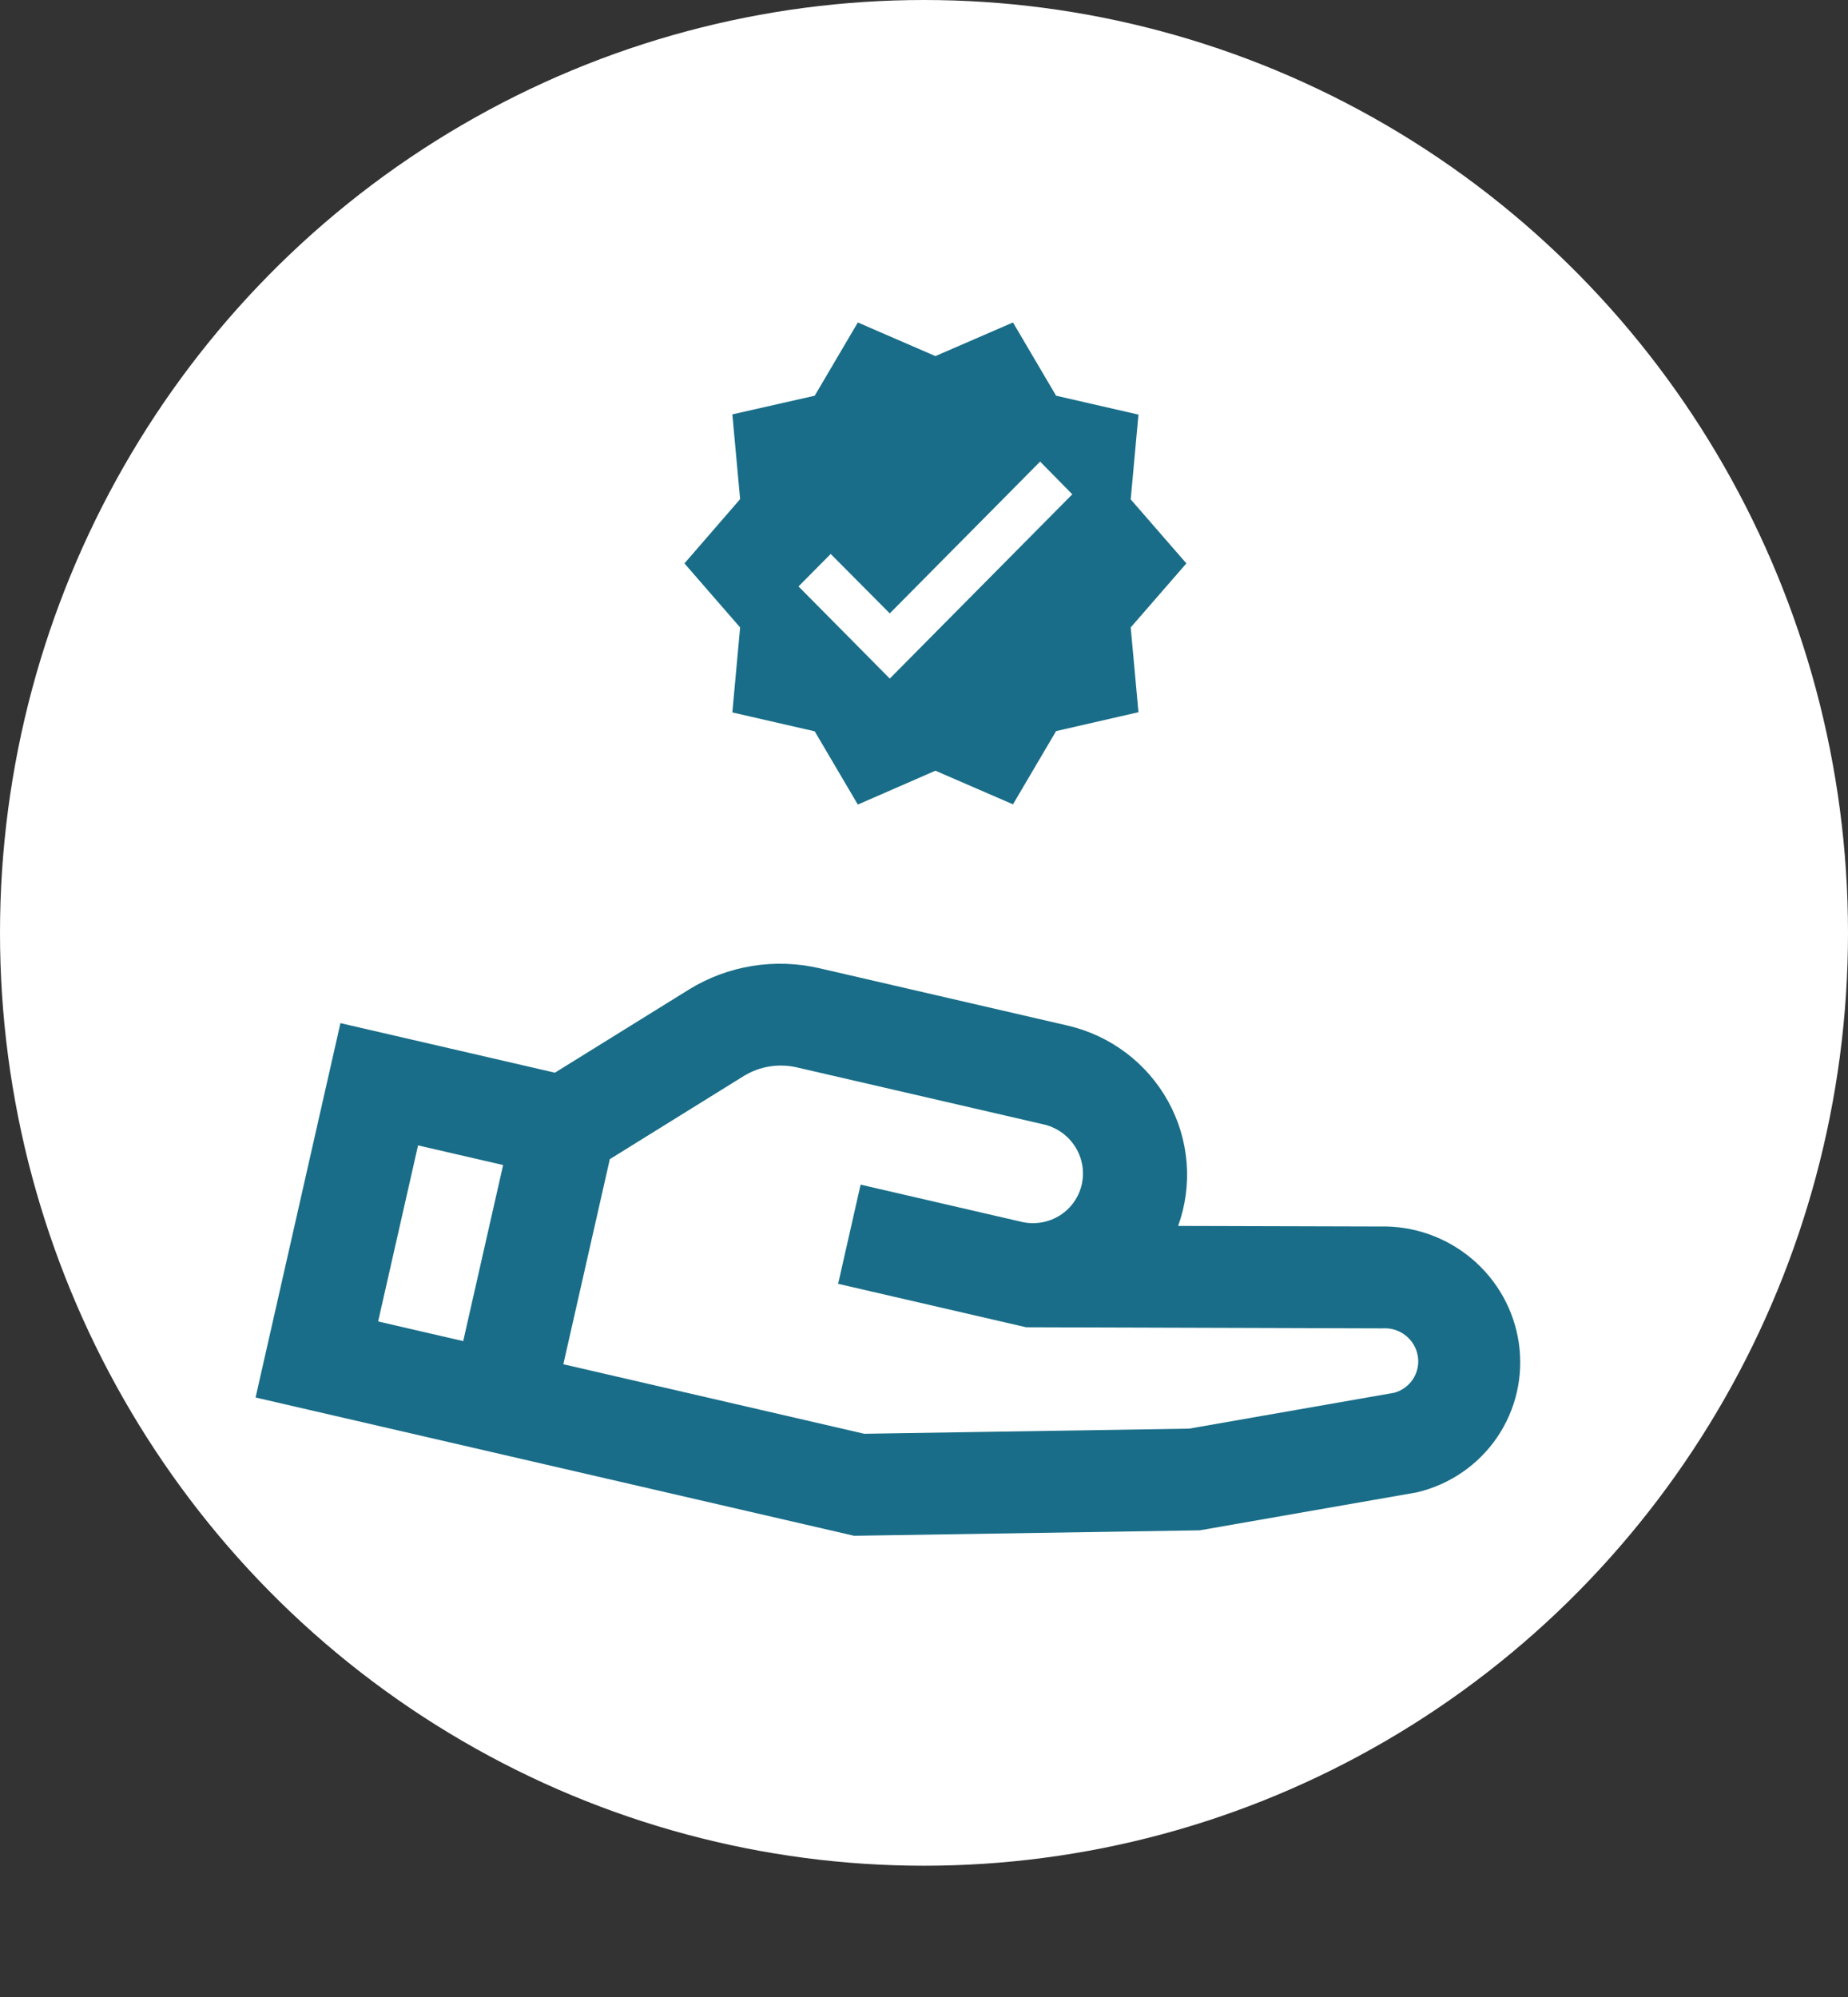
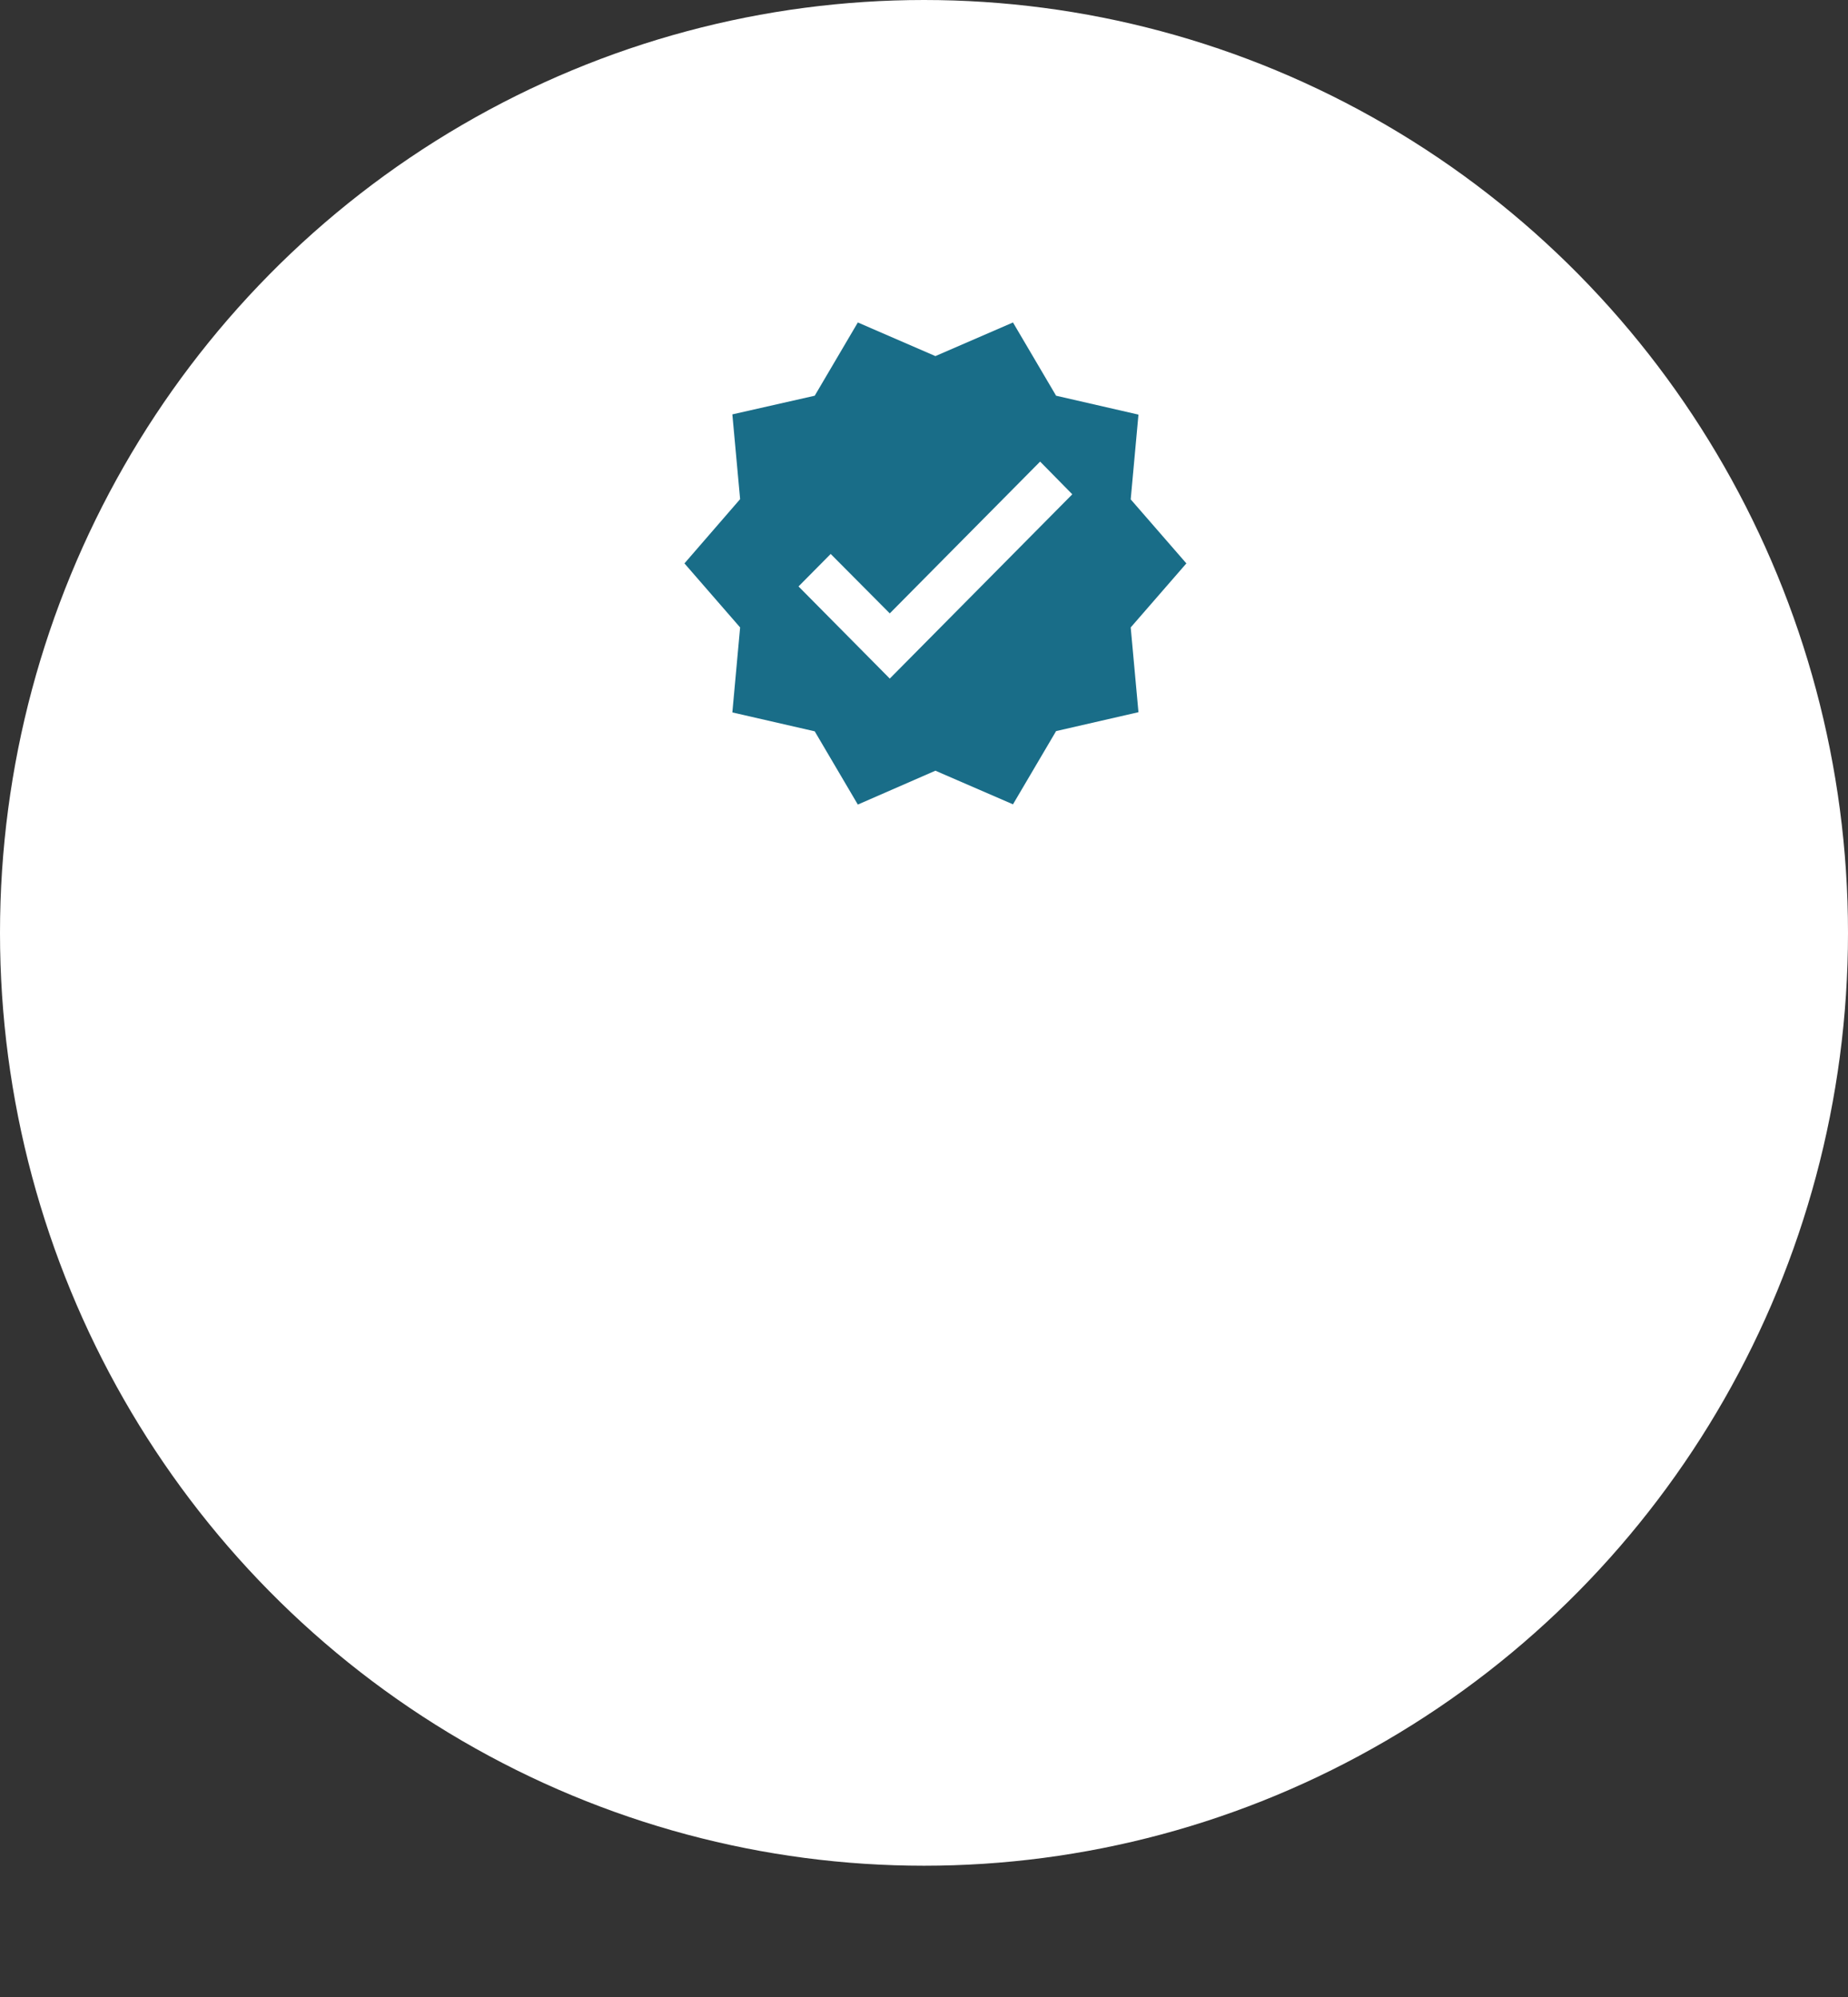
<svg xmlns="http://www.w3.org/2000/svg" width="210" height="227" viewBox="0 0 210 227" fill="none">
  <rect x="0" y="0" width="210" height="227" fill="#333333" stroke="none" />
  <ellipse cx="105" cy="106.024" rx="105" ry="106.024" fill="white" />
  <g clip-path="url(#clip0_151_420)">
-     <path d="M90.571 121.318C88.492 120.834 86.312 121.187 84.508 122.301L69.298 131.744L64.016 155.052L98.213 162.955L135.13 162.371L158.441 158.293C159.327 158.048 160.089 157.488 160.581 156.719C161.074 155.949 161.264 155.025 161.114 154.121C160.965 153.217 160.486 152.396 159.77 151.815C159.054 151.233 158.149 150.932 157.229 150.967L157.108 150.975L116.605 150.849L95.242 145.912L97.796 134.641L116.26 138.908C117.721 139.197 119.234 138.912 120.478 138.112C121.722 137.312 122.6 136.06 122.926 134.622C123.252 133.183 123.001 131.67 122.225 130.404C121.449 129.137 120.21 128.215 118.77 127.834L90.571 121.318ZM133.877 139.332L156.818 139.396C160.621 139.303 164.337 140.608 167.25 143.062C170.164 145.516 172.07 148.946 172.602 152.692C173.133 156.437 172.254 160.235 170.132 163.354C168.009 166.473 164.794 168.694 161.105 169.59L160.935 169.627L136.334 173.929L97.057 174.549L29.043 158.832L38.687 116.284L63.058 121.916L78.288 112.465C80.476 111.112 82.915 110.203 85.464 109.789C88.014 109.375 90.625 109.464 93.149 110.052L121.324 116.563C123.728 117.119 125.989 118.175 127.958 119.66C129.927 121.146 131.559 123.027 132.746 125.18C133.933 127.333 134.648 129.708 134.843 132.148C135.038 134.587 134.709 137.036 133.877 139.332ZM57.173 132.411L47.506 130.178L42.97 150.189L52.637 152.423L57.173 132.411Z" fill="#196D88" />
-   </g>
+     </g>
  <path d="M134.815 64.033L128.489 56.756L129.37 47.122L120.011 44.975L115.111 36.65L106.296 40.472L97.481 36.65L92.582 44.975L83.222 47.096L84.104 56.73L77.778 64.033L84.104 71.311L83.222 80.971L92.582 83.118L97.481 91.443L106.296 87.594L115.111 91.416L120.011 83.092L129.37 80.945L128.489 71.311L134.815 64.033ZM101.111 77.123L90.741 66.651L94.396 62.96L101.111 69.714L118.196 52.462L121.852 56.18L101.111 77.123Z" fill="#196D88" />
  <defs>
    <clipPath id="clip0_151_420">
      <rect width="140.068" height="138.681" fill="white" transform="matrix(0.974 0.225 -0.221 0.975 51.395 60.211)" />
    </clipPath>
  </defs>
</svg>